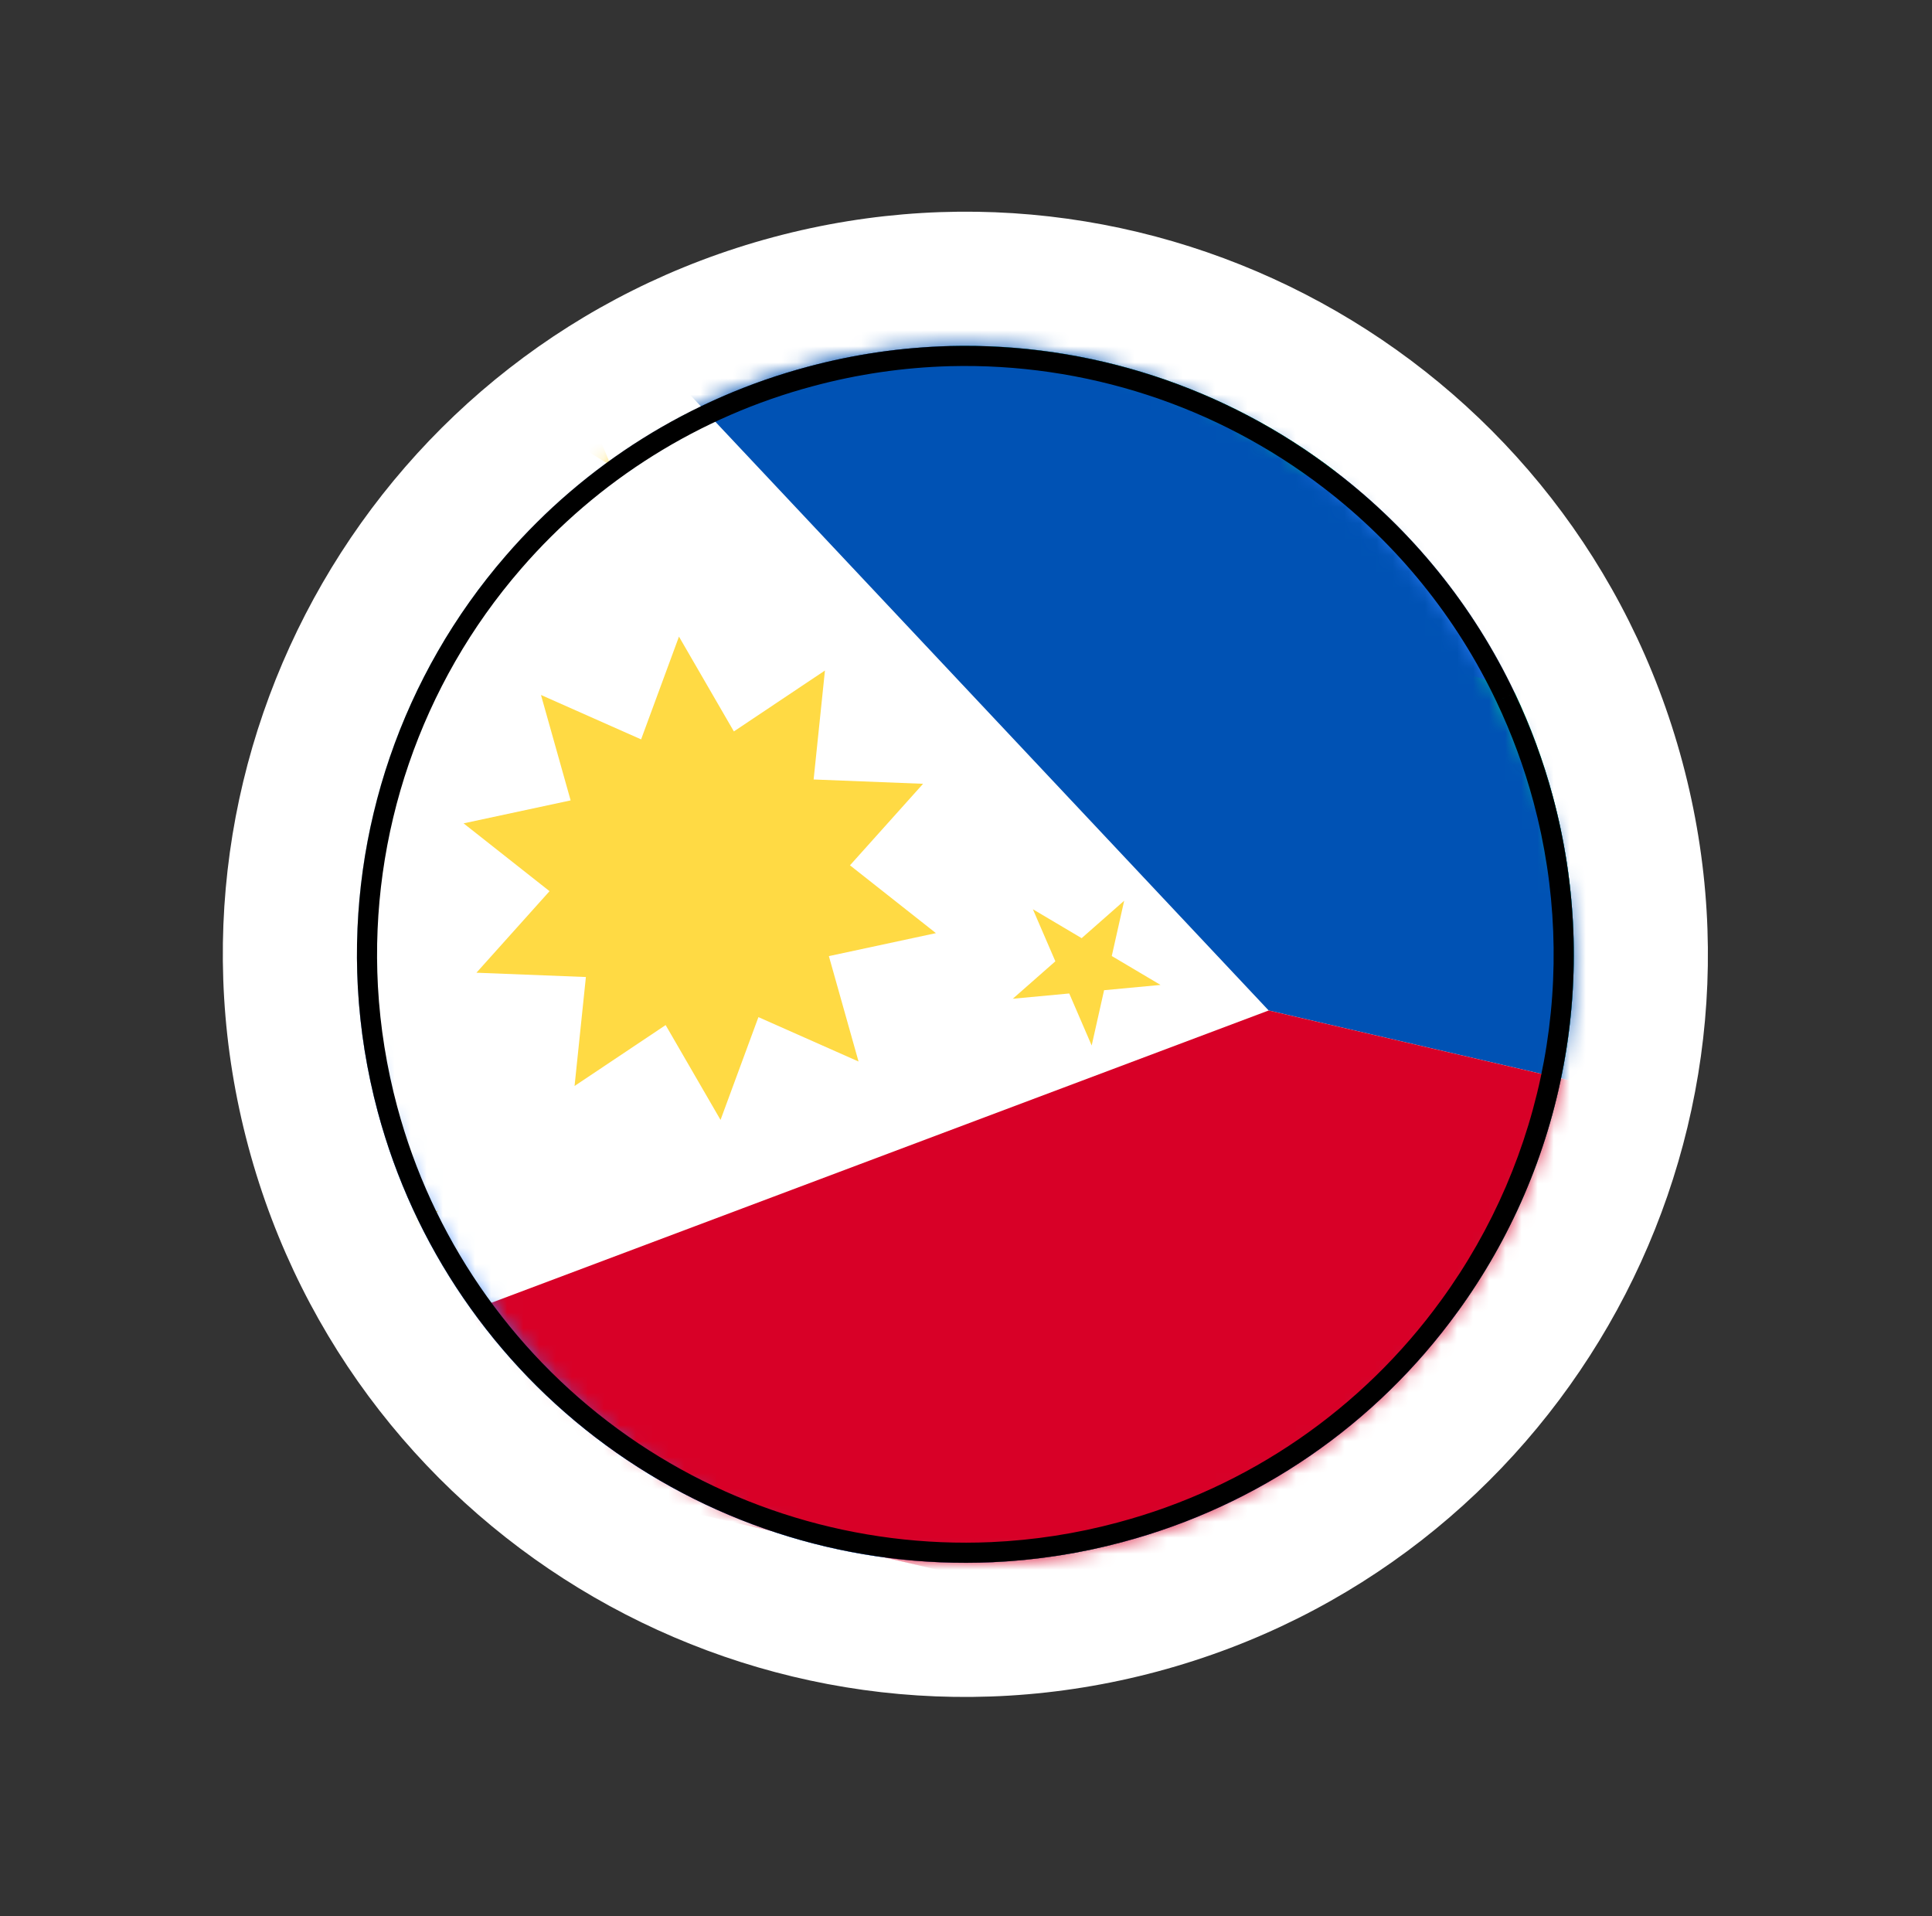
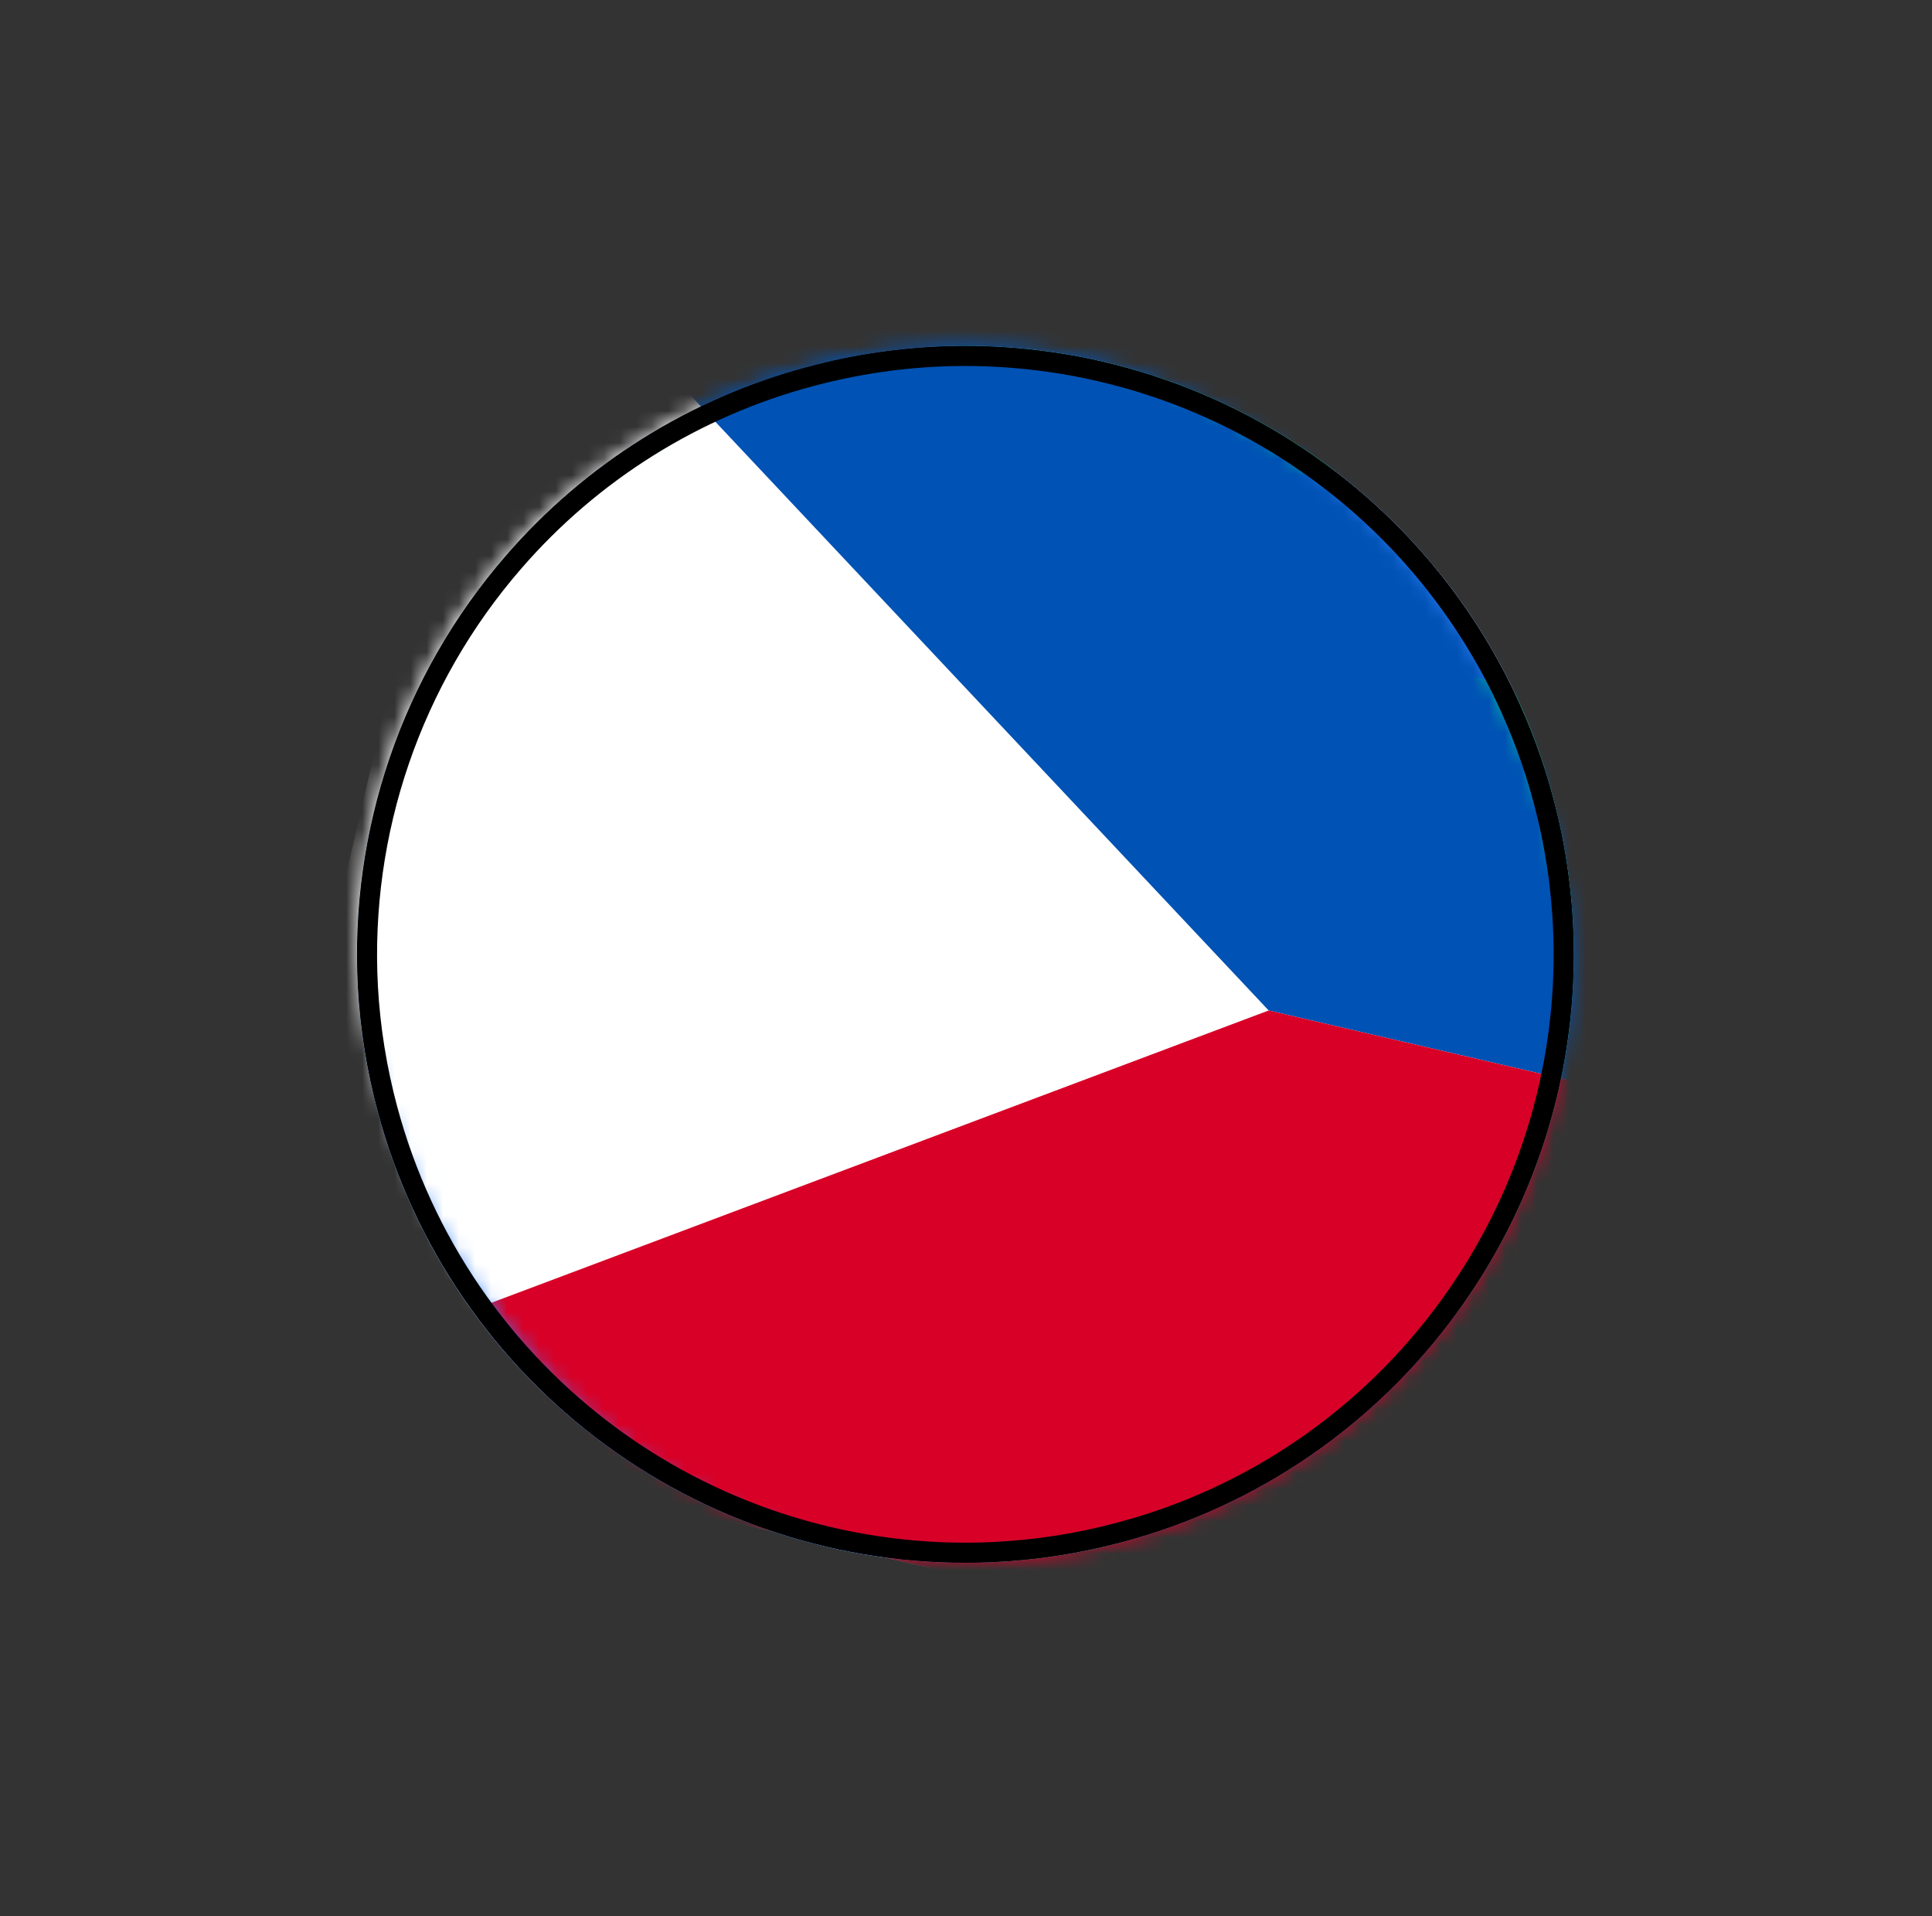
<svg xmlns="http://www.w3.org/2000/svg" width="120" height="119" viewBox="0 0 120 119" fill="none">
  <rect x="0" y="0" width="120" height="119" fill="#333333" stroke="none" />
  <path d="M96.453 49.489C101.854 69.645 89.893 90.362 69.737 95.763C49.582 101.163 28.864 89.202 23.464 69.047C18.063 48.891 30.024 28.174 50.18 22.773C70.335 17.372 91.053 29.334 96.453 49.489Z" fill="white" />
-   <path fill-rule="evenodd" clip-rule="evenodd" d="M104.499 47.333C111.09 71.931 96.493 97.215 71.895 103.806C47.297 110.397 22.013 95.799 15.422 71.201C8.831 46.603 23.429 21.32 48.027 14.729C72.624 8.138 97.908 22.735 104.499 47.333ZM69.739 95.762C89.895 90.361 101.856 69.644 96.455 49.489C91.055 29.333 70.337 17.372 50.182 22.773C30.026 28.173 18.065 48.891 23.466 69.046C28.866 89.201 49.584 101.163 69.739 95.762Z" fill="white" />
  <path d="M96.455 49.492C97.918 54.928 98.145 60.624 97.119 66.159C96.093 71.695 93.841 76.931 90.528 81.483C85.454 88.488 78.121 93.531 69.763 95.762L69.734 95.77C67.083 96.482 64.362 96.903 61.62 97.026C53.026 97.403 44.561 94.836 37.624 89.751C30.686 84.665 25.691 77.365 23.465 69.056C22.787 66.531 22.372 63.943 22.226 61.332C21.696 51.539 24.993 41.923 31.42 34.514C36.354 28.811 42.889 24.722 50.177 22.78C53.047 22.009 55.998 21.578 58.969 21.498C67.628 21.276 76.1 24.033 82.969 29.308C87.71 32.94 91.517 37.647 94.076 43.042C95.062 45.116 95.859 47.274 96.455 49.492Z" fill="#3282FF" />
  <path d="M69.433 87.67C69.07 90.363 69.186 93.1 69.778 95.752L69.749 95.76C67.098 96.472 64.377 96.893 61.634 97.016C61.102 95.341 59.843 92.388 57.319 91.134C53.693 89.335 52.989 88.808 50.665 84.886C49.01 82.092 45.608 79.954 43.012 78.875C40.004 77.626 36.801 77.769 33.939 75.672C32.086 74.332 29.516 71.129 28.214 67.432C26.912 63.734 24.718 62.517 23.666 61.958C23.207 61.717 22.734 61.504 22.249 61.32C21.719 51.526 25.016 41.91 31.443 34.502C32.429 34.696 35.106 34.974 39.061 33.647C44.116 31.95 44.567 31.891 48.094 36.238C51.622 40.584 56.475 41.712 54.504 45.508C52.533 49.305 41.629 44.974 43.151 51.477C44.672 57.979 44.802 59.719 40.636 64.165C36.471 68.612 43.592 74.953 53.735 73.076C63.877 71.198 65.446 67.759 68.018 69.933C70.589 72.108 70.143 82.188 69.433 87.67Z" fill="#00E1A0" />
  <path d="M82.981 29.306C82.228 29.414 80.838 29.569 78.634 29.674C74.976 29.844 72.646 29.628 71.599 31.994C70.552 34.361 73.292 39.011 68.204 39.316C63.115 39.621 63.118 34.858 61.603 31.747C60.087 28.636 60.063 29.95 56.994 27.441C54.486 25.389 57.718 22.488 58.98 21.496C67.639 21.273 76.112 24.03 82.981 29.306Z" fill="#00E1A0" />
  <path d="M96.456 49.492C97.919 54.928 98.146 60.623 97.12 66.159C96.094 71.695 93.842 76.93 90.529 81.482C90.072 79.858 88.769 76.494 85.509 74.958C81.096 72.903 75.215 71.865 75.09 67.914C74.965 63.963 77.02 61.98 75.043 58.899C73.066 55.818 67.968 55.379 68.735 51.749C69.503 48.12 72.143 43.895 76.514 44.186C80.885 44.478 80.522 46.004 84.064 44.588C87.607 43.172 87.713 41.836 89.939 41.769C91.323 41.728 93.01 42.471 94.089 43.038C95.071 45.114 95.864 47.273 96.456 49.492Z" fill="#00E1A0" />
  <mask id="mask0_3315_2681" style="mask-type:alpha" maskUnits="userSpaceOnUse" x="22" y="21" width="76" height="77">
    <rect x="25.416" y="18.4" width="75.569" height="75.569" rx="37.785" transform="rotate(4.819 25.416 18.4)" fill="#5C3AA9" />
  </mask>
  <g mask="url(#mask0_3315_2681)">
    <path d="M33.497 11.441L109.681 29.145L91.978 105.328L15.794 87.625L33.497 11.441Z" fill="#D80027" />
    <path d="M64.146 69.195L63.026 65.903L59.538 65.948L62.336 63.858L61.216 60.567L64.073 62.571L66.852 60.477L65.824 63.814L68.681 65.818L65.192 65.863L64.146 69.195ZM82.642 42.948L80.121 45.354L81.647 48.487L78.589 46.844L76.063 49.269L76.667 45.834L73.609 44.191L77.063 43.711L77.667 40.276L79.193 43.409L82.642 42.948ZM75.038 30.183L73.885 33.471L76.657 35.592L73.176 35.521L72.023 38.809L71.013 35.465L67.55 35.399L70.404 33.4L69.389 30.075L72.165 32.177L75.038 30.183ZM79.629 57.753L76.415 59.124L76.735 62.599L74.451 59.97L71.233 61.359L73.019 58.355L70.731 55.744L74.127 56.514L75.913 53.509L76.233 56.983L79.629 57.753ZM51.799 28.844L52.697 39.448L63.057 41.855L53.278 45.976L54.176 56.58L47.22 48.551L37.418 52.685L42.918 43.568L35.939 35.553L46.318 37.965L51.799 28.844Z" fill="#FFDA44" />
    <g clip-path="url(#clip0_3315_2681)">
      <path d="M31.28 12.201L143.742 38.335L126.32 113.308L13.858 87.174L31.28 12.201Z" fill="white" />
      <path d="M143.742 38.335L135.031 75.822L78.8 62.755L31.28 12.201L143.742 38.335Z" fill="#0052B4" />
      <path d="M135.031 75.822L126.32 113.308L13.857 87.174L78.8 62.755L135.031 75.822Z" fill="#D80027" />
-       <path d="M58.132 57.952L52.794 53.74L57.334 48.677L50.536 48.409L51.239 41.642L45.582 45.425L42.172 39.536L39.82 45.919L33.601 43.161L35.443 49.708L28.794 51.134L34.133 55.346L29.592 60.41L36.391 60.677L35.687 67.444L41.344 63.662L44.754 69.551L47.107 63.168L53.326 65.925L51.483 59.379L58.132 57.952ZM34.419 20.401L35.765 23.654L39.274 23.378L36.597 25.663L37.944 28.915L34.943 27.076L32.266 29.362L33.089 25.939L30.087 24.1L33.596 23.824L34.419 20.401ZM22.377 72.223L23.723 75.475L27.232 75.199L24.555 77.485L25.902 80.737L22.901 78.897L20.224 81.183L21.046 77.76L18.045 75.921L21.554 75.645L22.377 72.223ZM69.825 55.939L67.183 58.264L64.155 56.469L65.55 59.701L62.907 62.026L66.412 61.699L67.806 64.93L68.577 61.496L72.082 61.168L69.054 59.373L69.825 55.939Z" fill="#FFDA44" />
    </g>
  </g>
  <path fill-rule="evenodd" clip-rule="evenodd" d="M89.516 80.744L89.518 80.742C92.722 76.341 94.899 71.278 95.891 65.926C96.882 60.574 96.663 55.067 95.249 49.811C94.672 47.666 93.902 45.578 92.948 43.572L94.074 43.037L92.948 43.571C90.473 38.356 86.792 33.805 82.21 30.294L82.209 30.293C75.567 25.192 67.374 22.526 59.002 22.741C56.13 22.819 53.276 23.235 50.501 23.981L50.498 23.982C43.453 25.859 37.135 29.812 32.364 35.326L32.363 35.327C26.149 42.49 22.961 51.788 23.473 61.258C23.614 63.782 24.015 66.285 24.671 68.726C26.824 76.76 31.654 83.82 38.362 88.737C45.07 93.654 53.255 96.136 61.564 95.772C64.216 95.653 66.847 95.246 69.41 94.558L69.441 94.549C77.521 92.393 84.611 87.517 89.516 80.744ZM58.969 21.493C67.628 21.27 76.1 24.027 82.969 29.303C87.71 32.934 91.517 37.641 94.076 43.036C95.062 45.11 95.859 47.269 96.455 49.486C97.918 54.923 98.145 60.618 97.119 66.154C96.093 71.689 93.841 76.925 90.528 81.477C85.454 88.483 78.121 93.525 69.763 95.756L69.734 95.764C67.083 96.476 64.362 96.897 61.62 97.02C53.026 97.397 44.561 94.83 37.624 89.745C30.686 84.659 25.691 77.359 23.465 69.05C22.787 66.525 22.372 63.937 22.226 61.326C21.696 51.533 24.993 41.917 31.42 34.509C36.354 28.805 42.889 24.717 50.177 22.775C53.047 22.003 55.998 21.573 58.969 21.493Z" fill="black" />
  <defs>
    <clipPath id="clip0_3315_2681">
      <rect width="115.459" height="76.973" fill="white" transform="translate(31.28 12.2) rotate(13.082)" />
    </clipPath>
  </defs>
</svg>